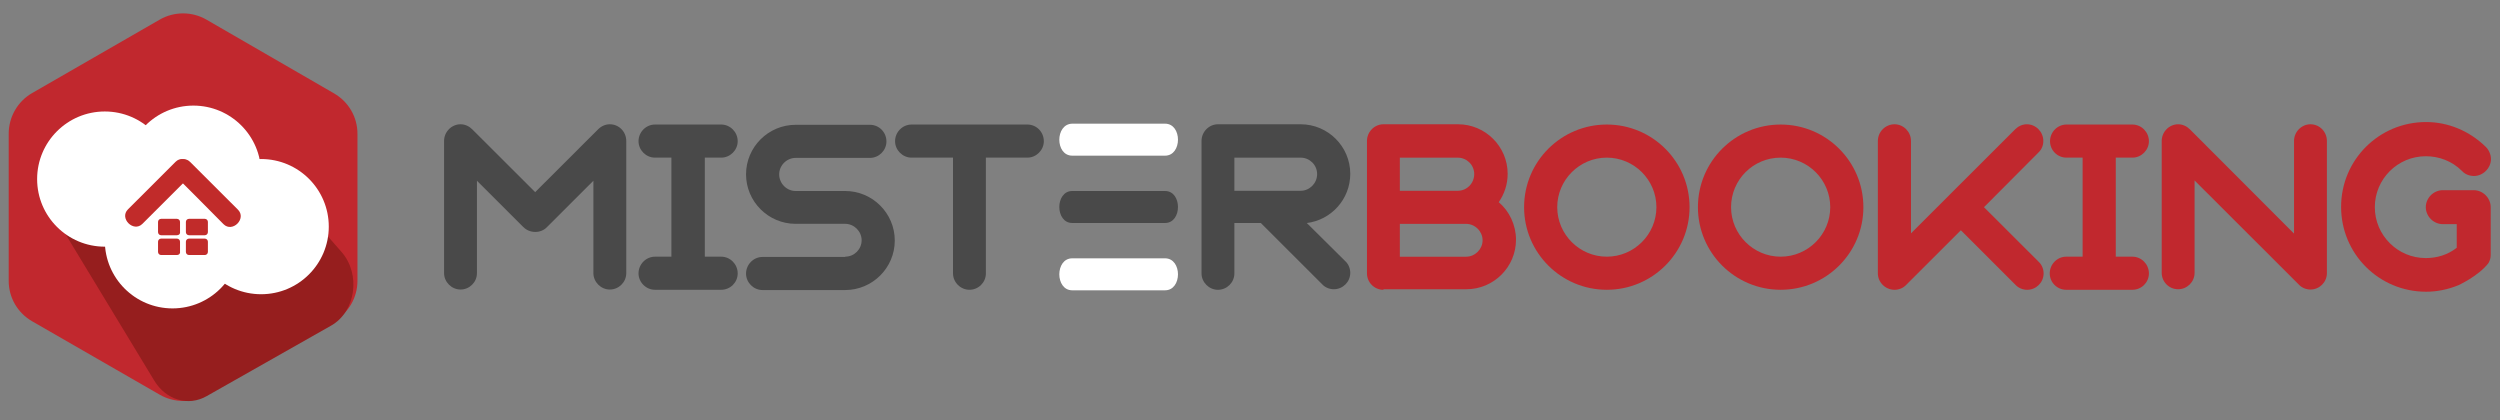
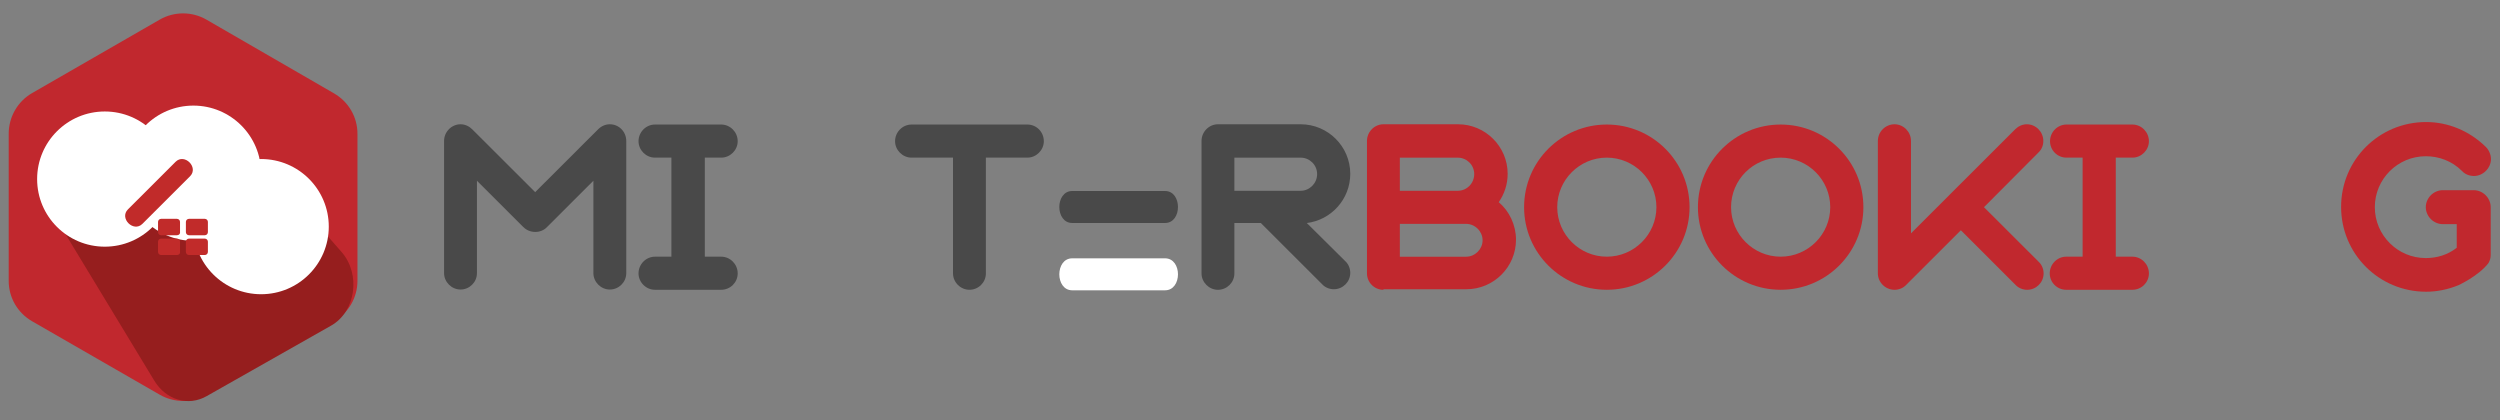
<svg xmlns="http://www.w3.org/2000/svg" width="113" height="19" viewBox="0 0 113 19" fill="none">
  <rect x="0" y="0" width="113" height="19" fill="#808080" stroke="none" />
  <path d="M23.648 10.257L21.558 8.17V12.345C21.558 12.76 21.218 13.087 20.815 13.087C20.412 13.087 20.072 12.747 20.072 12.345V6.372C20.072 5.957 20.412 5.617 20.815 5.617C21.017 5.617 21.206 5.705 21.344 5.844L24.19 8.685L27.035 5.844C27.174 5.705 27.363 5.617 27.564 5.617C27.98 5.617 28.307 5.957 28.307 6.372V12.345C28.307 12.76 27.967 13.087 27.564 13.087C27.161 13.087 26.821 12.747 26.821 12.345V8.17L24.731 10.257C24.593 10.408 24.391 10.484 24.202 10.484C23.988 10.484 23.799 10.408 23.648 10.257Z" fill="#494949" />
  <path d="M30.347 7.125H29.604C29.201 7.125 28.861 6.786 28.861 6.383C28.861 5.968 29.201 5.629 29.604 5.629H32.601C33.004 5.629 33.344 5.968 33.344 6.383C33.344 6.786 33.004 7.125 32.601 7.125H31.858V11.602H32.601C33.004 11.602 33.344 11.941 33.344 12.357C33.344 12.771 33.004 13.098 32.601 13.098H29.604C29.201 13.098 28.861 12.759 28.861 12.357C28.861 11.941 29.201 11.602 29.604 11.602H30.347V7.125Z" fill="#494949" />
-   <path d="M38.203 11.601C38.619 11.601 38.946 11.262 38.946 10.859C38.946 10.457 38.606 10.117 38.203 10.117H35.962C34.728 10.117 33.721 9.111 33.721 7.879C33.721 6.647 34.728 5.641 35.962 5.641H39.324C39.739 5.641 40.067 5.98 40.067 6.395C40.067 6.798 39.727 7.137 39.324 7.137H35.962C35.559 7.137 35.219 7.477 35.219 7.879C35.219 8.294 35.559 8.633 35.962 8.633H38.203C39.437 8.633 40.444 9.639 40.444 10.872C40.444 12.104 39.437 13.11 38.203 13.11H34.464C34.061 13.11 33.721 12.771 33.721 12.368C33.721 11.953 34.061 11.614 34.464 11.614H38.203V11.601Z" fill="#494949" />
  <path d="M43.076 7.125H41.2C40.797 7.125 40.457 6.786 40.457 6.383C40.457 5.968 40.797 5.629 41.2 5.629H46.438C46.853 5.629 47.181 5.968 47.181 6.383C47.181 6.786 46.841 7.125 46.438 7.125H44.562V12.357C44.562 12.771 44.222 13.098 43.819 13.098C43.416 13.098 43.076 12.759 43.076 12.357V7.125Z" fill="#494949" />
  <path d="M55.794 12.357C55.794 12.772 55.454 13.099 55.051 13.099C54.649 13.099 54.309 12.76 54.309 12.357V6.372C54.309 5.957 54.649 5.617 55.051 5.617H58.791C60.025 5.617 61.032 6.623 61.032 7.856C61.032 9 60.176 9.943 59.068 10.081L60.806 11.804C60.957 11.942 61.032 12.144 61.032 12.332C61.032 12.747 60.692 13.074 60.289 13.074C60.1 13.074 59.899 12.999 59.761 12.848L56.99 10.081H55.794V12.357ZM55.794 7.126V8.623H58.791C59.194 8.623 59.534 8.283 59.534 7.868C59.534 7.453 59.194 7.126 58.791 7.126H55.794Z" fill="#494949" />
  <path d="M62.53 13.099C62.114 13.099 61.787 12.76 61.787 12.357V6.372C61.787 5.957 62.127 5.617 62.53 5.617H65.904C67.138 5.617 68.146 6.623 68.146 7.856C68.146 8.333 67.995 8.774 67.743 9.138C68.221 9.541 68.523 10.169 68.523 10.836C68.523 12.068 67.516 13.074 66.282 13.074H62.53V13.099ZM63.273 7.126V8.623H65.892C66.307 8.623 66.635 8.283 66.635 7.868C66.635 7.453 66.295 7.126 65.892 7.126H63.273ZM63.273 10.106V11.603H66.27C66.672 11.603 67.013 11.263 67.013 10.861C67.013 10.459 66.672 10.119 66.27 10.119H63.273V10.106Z" fill="#C1282E" />
  <path d="M72.628 5.629C74.693 5.629 76.368 7.301 76.368 9.364C76.368 11.426 74.693 13.098 72.628 13.098C70.563 13.098 68.889 11.426 68.889 9.364C68.889 7.301 70.563 5.629 72.628 5.629ZM72.628 11.602C73.862 11.602 74.87 10.596 74.87 9.364C74.87 8.131 73.862 7.125 72.628 7.125C71.394 7.125 70.387 8.131 70.387 9.364C70.387 10.596 71.394 11.602 72.628 11.602Z" fill="#C1282E" />
  <path d="M80.486 5.629C82.551 5.629 84.225 7.301 84.225 9.364C84.225 11.426 82.551 13.098 80.486 13.098C78.421 13.098 76.746 11.426 76.746 9.364C76.746 7.301 78.421 5.629 80.486 5.629ZM80.486 11.602C81.72 11.602 82.727 10.596 82.727 9.364C82.727 8.131 81.72 7.125 80.486 7.125C79.239 7.125 78.244 8.131 78.244 9.364C78.244 10.596 79.252 11.602 80.486 11.602Z" fill="#C1282E" />
  <path d="M89.676 9.365L92.144 11.829C92.295 11.967 92.371 12.169 92.371 12.357C92.371 12.772 92.031 13.099 91.628 13.099C91.439 13.099 91.237 13.024 91.099 12.873L88.631 10.408L86.163 12.873C86.025 13.024 85.823 13.099 85.634 13.099C85.219 13.099 84.879 12.76 84.879 12.357V6.372C84.879 5.957 85.219 5.617 85.634 5.617C86.037 5.617 86.377 5.957 86.377 6.372V10.547L91.086 5.844C91.225 5.705 91.414 5.617 91.615 5.617C92.018 5.617 92.358 5.957 92.358 6.372C92.358 6.573 92.282 6.762 92.131 6.9L89.676 9.365Z" fill="#C1282E" />
  <path d="M94.147 7.125H93.404C92.988 7.125 92.661 6.786 92.661 6.383C92.661 5.968 93.001 5.629 93.404 5.629H96.388C96.791 5.629 97.131 5.968 97.131 6.383C97.131 6.786 96.791 7.125 96.388 7.125H95.633V11.602H96.388C96.791 11.602 97.131 11.941 97.131 12.357C97.131 12.771 96.791 13.098 96.388 13.098H93.391C92.976 13.098 92.648 12.759 92.648 12.357C92.648 11.941 92.988 11.602 93.391 11.602H94.134V7.125H94.147Z" fill="#C1282E" />
-   <path d="M103.69 6.372C103.69 5.957 104.03 5.617 104.433 5.617C104.848 5.617 105.176 5.957 105.176 6.372V12.345C105.176 12.76 104.836 13.087 104.433 13.087C104.244 13.087 104.042 13.011 103.904 12.86L99.195 8.157V12.332C99.195 12.747 98.855 13.074 98.452 13.074C98.036 13.074 97.709 12.735 97.709 12.332V6.372C97.709 5.957 98.049 5.617 98.452 5.617C98.653 5.617 98.842 5.705 98.981 5.844L103.69 10.559V6.372Z" fill="#C1282E" />
-   <path d="M48.466 7.036C49.864 7.036 51.262 7.036 52.659 7.036C53.44 7.036 53.44 5.59 52.659 5.59C51.262 5.59 49.864 5.59 48.466 5.59C47.686 5.602 47.686 7.036 48.466 7.036Z" fill="white" />
  <path d="M48.466 10.079C49.864 10.079 51.262 10.079 52.659 10.079C53.44 10.079 53.44 8.633 52.659 8.633C51.262 8.633 49.864 8.633 48.466 8.633C47.686 8.633 47.686 10.079 48.466 10.079Z" fill="#494949" />
  <path d="M48.466 13.122C49.864 13.122 51.262 13.122 52.659 13.122C53.44 13.122 53.44 11.676 52.659 11.676C51.262 11.676 49.864 11.676 48.466 11.676C47.686 11.676 47.686 13.122 48.466 13.122Z" fill="white" />
  <path d="M112.479 11.891C112.542 11.778 112.58 11.665 112.58 11.526V9.364C112.58 8.949 112.227 8.596 111.812 8.596H110.414C109.999 8.596 109.646 8.949 109.646 9.364C109.646 9.779 109.999 10.131 110.414 10.131H111.044V11.2C110.628 11.526 110.137 11.665 109.646 11.665C108.374 11.665 107.342 10.634 107.342 9.364C107.342 8.093 108.374 7.062 109.646 7.062C110.238 7.062 110.83 7.276 111.283 7.729C111.421 7.88 111.623 7.955 111.824 7.955C112.227 7.955 112.592 7.603 112.592 7.188C112.592 6.999 112.504 6.786 112.366 6.647C111.61 5.905 110.641 5.516 109.659 5.516C107.531 5.516 105.818 7.226 105.818 9.351C105.818 11.476 107.531 13.186 109.659 13.186C110.15 13.186 110.641 13.086 111.107 12.897C111.081 12.91 112.013 12.495 112.479 11.891Z" fill="#C1282E" />
  <path d="M0.393 6.044V12.696C0.393 13.451 0.795 14.142 1.45 14.52L7.217 17.839C7.872 18.217 8.678 18.217 9.332 17.839L15.099 14.52C15.754 14.142 16.157 13.451 16.157 12.696V6.044C16.157 5.29 15.754 4.598 15.099 4.221L9.332 0.888C8.678 0.511 7.872 0.511 7.217 0.888L1.45 4.208C0.795 4.585 0.393 5.29 0.393 6.044Z" fill="#C1282E" />
  <path d="M3.062 10.748L6.978 17.212C7.506 18.079 8.514 18.381 9.345 17.903L14.96 14.722C16.081 14.093 16.32 12.396 15.439 11.39L10.339 5.567C9.773 4.914 8.891 4.75 8.174 5.165L3.742 7.705C2.747 8.271 2.432 9.705 3.062 10.748Z" fill="#961E1E" />
  <path d="M4.737 11.15C6.427 11.15 7.797 9.782 7.797 8.095C7.797 6.407 6.427 5.039 4.737 5.039C3.048 5.039 1.678 6.407 1.678 8.095C1.678 9.782 3.048 11.15 4.737 11.15Z" fill="white" />
-   <path d="M7.798 13.94C9.488 13.94 10.858 12.572 10.858 10.884C10.858 9.196 9.488 7.828 7.798 7.828C6.108 7.828 4.738 9.196 4.738 10.884C4.738 12.572 6.108 13.94 7.798 13.94Z" fill="white" />
  <path d="M8.741 10.885C10.431 10.885 11.801 9.517 11.801 7.829C11.801 6.142 10.431 4.773 8.741 4.773C7.051 4.773 5.682 6.142 5.682 7.829C5.682 9.517 7.051 10.885 8.741 10.885Z" fill="white" />
  <path d="M11.802 13.299C13.492 13.299 14.861 11.931 14.861 10.243C14.861 8.556 13.492 7.188 11.802 7.188C10.112 7.188 8.742 8.556 8.742 10.243C8.742 11.931 10.112 13.299 11.802 13.299Z" fill="white" />
-   <path d="M7.949 7.969C8.666 8.686 9.384 9.403 10.102 10.132C10.505 10.535 11.159 9.881 10.756 9.478C10.039 8.762 9.321 8.045 8.603 7.328C8.2 6.913 7.546 7.567 7.949 7.969Z" fill="#C12B2A" />
  <path d="M7.936 7.314C7.218 8.03 6.5 8.747 5.783 9.464C5.38 9.866 6.034 10.52 6.437 10.118C7.155 9.401 7.873 8.684 8.59 7.968C8.993 7.565 8.339 6.911 7.936 7.314Z" fill="#C12B2A" />
  <path d="M7.999 10.633H7.281C7.206 10.633 7.143 10.57 7.143 10.494V10.029C7.143 9.954 7.206 9.891 7.281 9.891H7.999C8.074 9.891 8.137 9.954 8.137 10.029V10.494C8.15 10.57 8.087 10.633 7.999 10.633Z" fill="#C12B2A" />
  <path d="M7.999 11.527H7.281C7.206 11.527 7.143 11.464 7.143 11.389V10.924C7.143 10.848 7.206 10.785 7.281 10.785H7.999C8.074 10.785 8.137 10.848 8.137 10.924V11.389C8.15 11.464 8.087 11.527 7.999 11.527Z" fill="#C12B2A" />
  <path d="M9.259 10.633H8.541C8.465 10.633 8.402 10.57 8.402 10.494V10.029C8.402 9.954 8.465 9.891 8.541 9.891H9.259C9.334 9.891 9.397 9.954 9.397 10.029V10.494C9.397 10.57 9.334 10.633 9.259 10.633Z" fill="#C12B2A" />
  <path d="M9.259 11.527H8.541C8.465 11.527 8.402 11.464 8.402 11.389V10.924C8.402 10.848 8.465 10.785 8.541 10.785H9.259C9.334 10.785 9.397 10.848 9.397 10.924V11.389C9.397 11.464 9.334 11.527 9.259 11.527Z" fill="#C12B2A" />
</svg>